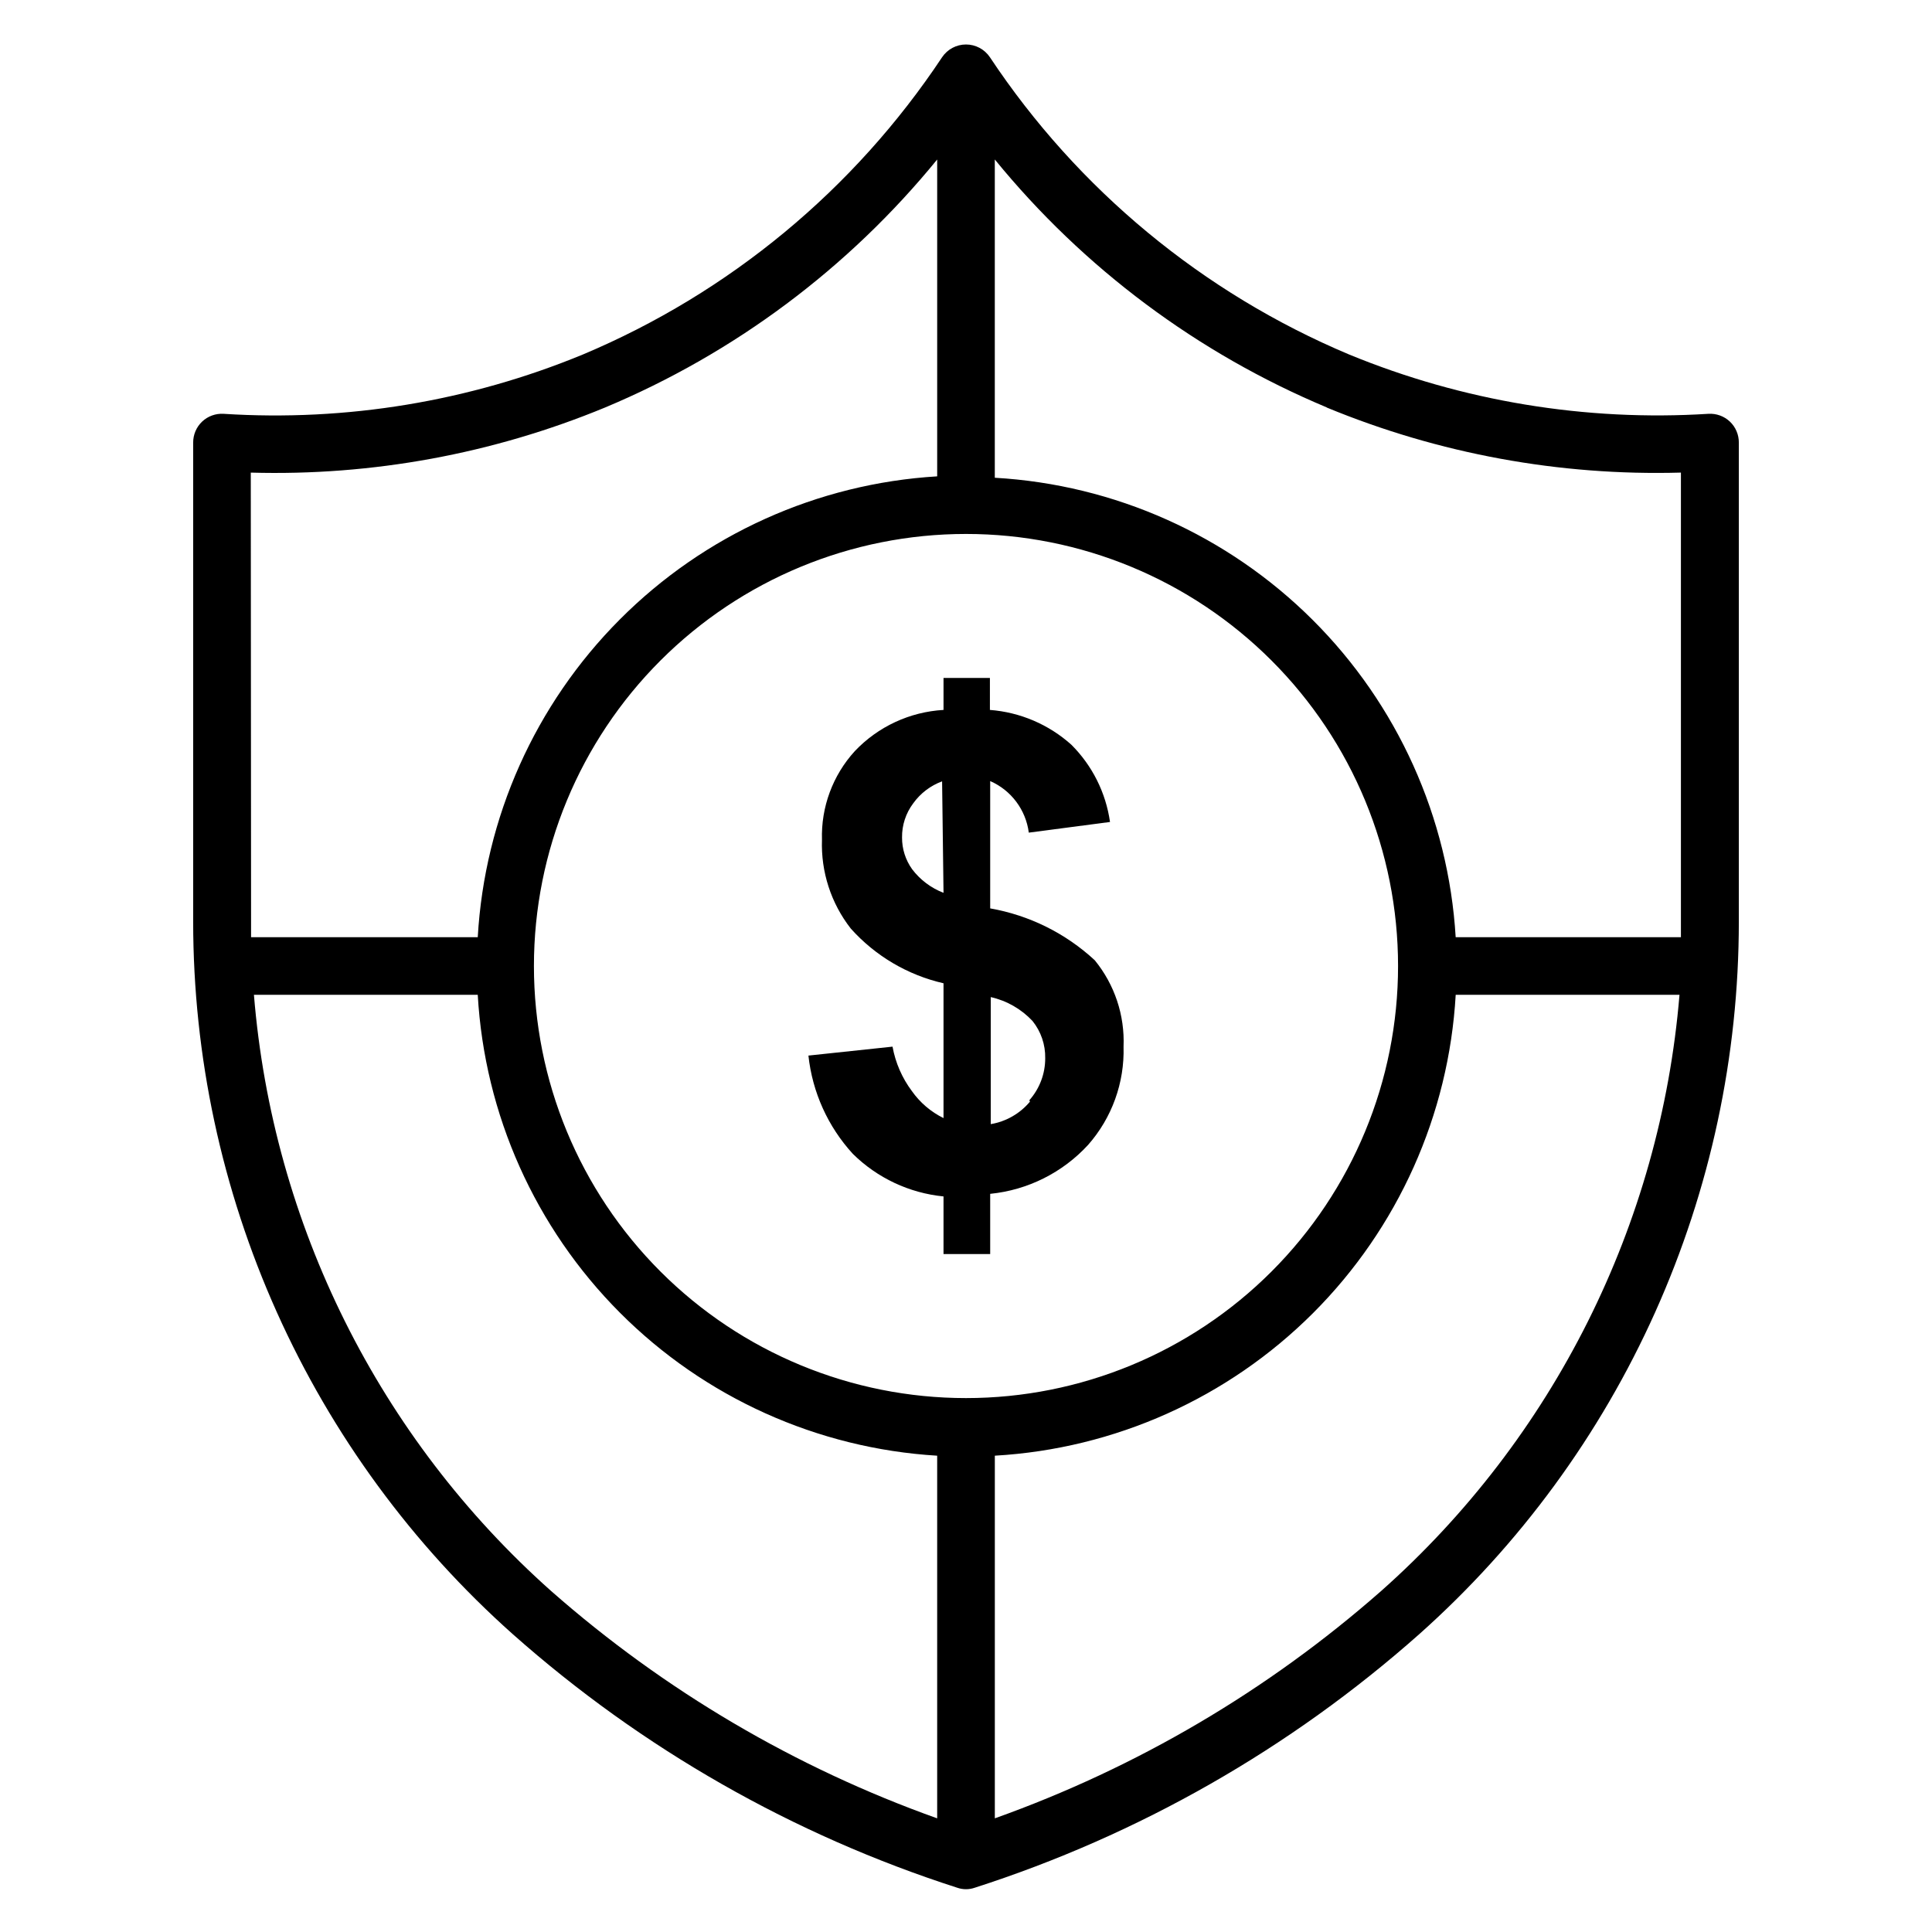
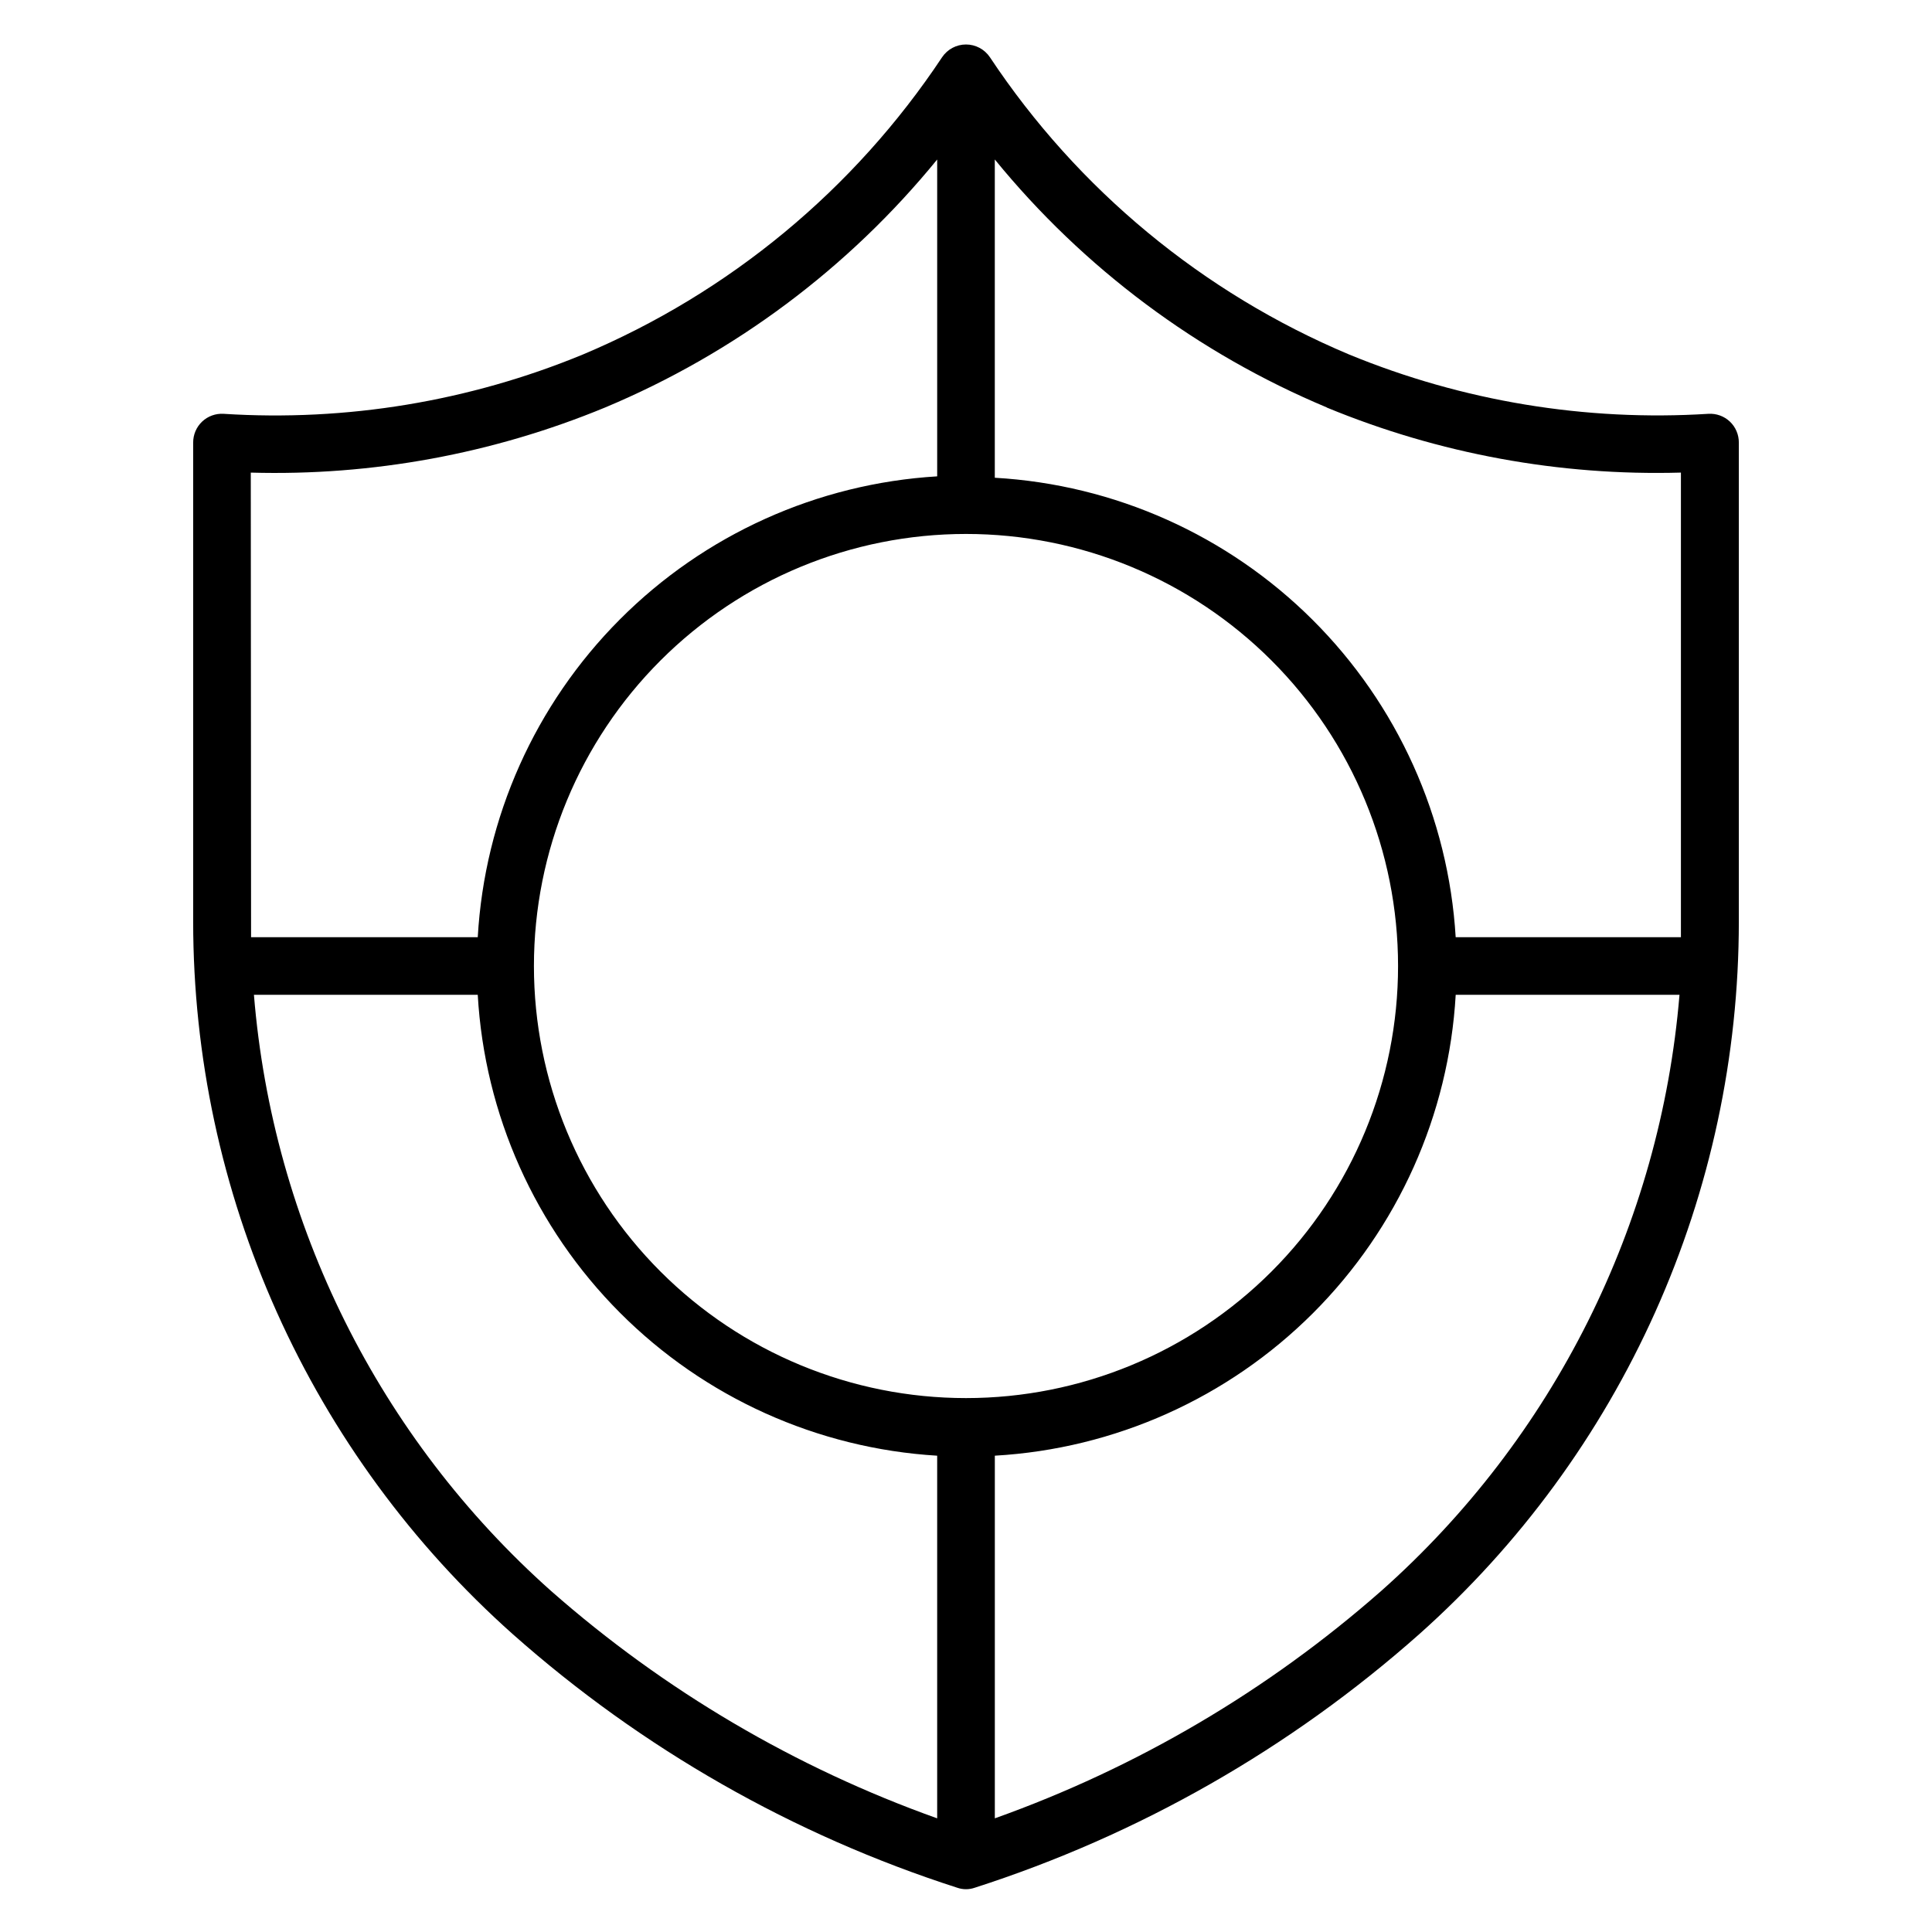
<svg xmlns="http://www.w3.org/2000/svg" fill="#000000" width="800px" height="800px" version="1.1" viewBox="144 144 512 512">
  <g>
-     <path d="m406.41 384.73v-33.738c5.574 2.441 9.453 7.629 10.23 13.664l21.523-2.824c-1.102-7.75-4.691-14.93-10.227-20.457-5.984-5.379-13.582-8.625-21.602-9.238v-8.473h-12.293v8.473c-8.938 0.516-17.348 4.418-23.508 10.918-5.848 6.406-8.969 14.84-8.703 23.508-0.297 8.492 2.406 16.816 7.633 23.512 6.496 7.262 15.082 12.328 24.578 14.504v35.727c-3.356-1.652-6.242-4.117-8.395-7.176-2.594-3.469-4.344-7.496-5.117-11.758l-22.289 2.367c1.047 9.707 5.164 18.828 11.758 26.031 6.481 6.41 14.973 10.398 24.043 11.297v15.266h12.367v-15.953c9.949-0.996 19.188-5.613 25.953-12.977 6.316-7.172 9.672-16.477 9.391-26.031 0.344-8.309-2.371-16.457-7.633-22.898-7.723-7.148-17.344-11.922-27.711-13.742zm-12.367-4.121c-3.301-1.27-6.184-3.438-8.32-6.258-1.754-2.449-2.688-5.387-2.672-8.398-0.043-3.273 1.004-6.473 2.977-9.082 1.91-2.656 4.566-4.676 7.637-5.805zm22.902 55.344c-2.641 3.16-6.32 5.269-10.383 5.953v-33.664c4.242 0.953 8.098 3.164 11.07 6.336 2.238 2.789 3.426 6.273 3.359 9.848 0.016 4.106-1.48 8.07-4.199 11.145z" />
-     <path d="m602.44 255.73c-1.539-1.453-3.613-2.199-5.723-2.062-32.512 2.043-65.062-3.332-95.191-15.723-38.793-16.316-71.906-43.723-95.188-78.777-1.418-2.113-3.797-3.379-6.336-3.379-2.543 0-4.918 1.266-6.336 3.379-23.285 35.055-56.398 62.461-95.191 78.777-30.117 12.426-62.676 17.805-95.188 15.723-2.113-0.137-4.188 0.609-5.727 2.062-1.523 1.449-2.379 3.469-2.367 5.57v126.95c0.012 35.676 7.562 70.941 22.168 103.49 14.602 32.551 35.926 61.641 62.566 85.363 34.18 30.316 74.289 53.191 117.78 67.176 1.484 0.508 3.098 0.508 4.582 0 43.492-13.984 83.602-36.859 117.79-67.176 26.641-23.723 47.961-52.812 62.562-85.363 14.605-32.547 22.16-67.812 22.168-103.49v-126.95c0.012-2.102-0.844-4.121-2.367-5.57zm-106.87-3.742c29.738 12.285 61.73 18.16 93.891 17.254v119 4.121h-59.691c-1.914-31.73-15.406-61.656-37.918-84.098-22.516-22.445-52.484-35.844-84.219-37.656v-84.348c23.5 28.797 53.727 51.371 88.012 65.723zm-95.57 262.52c-30.371 0-59.492-12.062-80.965-33.535-21.477-21.473-33.539-50.598-33.539-80.965 0-30.371 12.062-59.492 33.539-80.965 21.473-21.477 50.594-33.539 80.965-33.539 30.367 0 59.492 12.062 80.965 33.539 21.473 21.473 33.535 50.594 33.535 80.965 0 30.367-12.062 59.492-33.535 80.965s-50.598 33.535-80.965 33.535zm-189.54-245.26c32.16 0.906 64.152-4.969 93.891-17.254 34.285-14.352 64.512-36.926 88.012-65.723v83.969c-31.73 1.91-61.656 15.402-84.098 37.918-22.445 22.512-35.844 52.48-37.656 84.215h-60.074v-4.121zm0.84 138.39h59.312-0.004c1.812 31.734 15.211 61.703 37.656 84.219 22.441 22.512 52.367 36.004 84.098 37.918v96.105c-37.602-13.418-72.312-33.855-102.29-60.23-45.598-40.582-73.812-97.172-78.777-158.01zm298.7 158.01c-30 26.379-64.738 46.816-102.36 60.23v-96.105c31.797-1.824 61.816-15.277 84.34-37.797 22.52-22.523 35.973-52.543 37.797-84.34h59.312-0.004c-5.07 60.879-33.391 117.46-79.082 158.01z" />
+     <path d="m602.44 255.73c-1.539-1.453-3.613-2.199-5.723-2.062-32.512 2.043-65.062-3.332-95.191-15.723-38.793-16.316-71.906-43.723-95.188-78.777-1.418-2.113-3.797-3.379-6.336-3.379-2.543 0-4.918 1.266-6.336 3.379-23.285 35.055-56.398 62.461-95.191 78.777-30.117 12.426-62.676 17.805-95.188 15.723-2.113-0.137-4.188 0.609-5.727 2.062-1.523 1.449-2.379 3.469-2.367 5.57v126.95c0.012 35.676 7.562 70.941 22.168 103.49 14.602 32.551 35.926 61.641 62.566 85.363 34.18 30.316 74.289 53.191 117.78 67.176 1.484 0.508 3.098 0.508 4.582 0 43.492-13.984 83.602-36.859 117.79-67.176 26.641-23.723 47.961-52.812 62.562-85.363 14.605-32.547 22.16-67.812 22.168-103.49v-126.95c0.012-2.102-0.844-4.121-2.367-5.57zm-106.87-3.742c29.738 12.285 61.73 18.16 93.891 17.254v119 4.121h-59.691c-1.914-31.73-15.406-61.656-37.918-84.098-22.516-22.445-52.484-35.844-84.219-37.656v-84.348c23.5 28.797 53.727 51.371 88.012 65.723zm-95.57 262.52c-30.371 0-59.492-12.062-80.965-33.535-21.477-21.473-33.539-50.598-33.539-80.965 0-30.371 12.062-59.492 33.539-80.965 21.473-21.477 50.594-33.539 80.965-33.539 30.367 0 59.492 12.062 80.965 33.539 21.473 21.473 33.535 50.594 33.535 80.965 0 30.367-12.062 59.492-33.535 80.965s-50.598 33.535-80.965 33.535zm-189.54-245.26c32.16 0.906 64.152-4.969 93.891-17.254 34.285-14.352 64.512-36.926 88.012-65.723v83.969c-31.73 1.91-61.656 15.402-84.098 37.918-22.445 22.512-35.844 52.48-37.656 84.215h-60.074zm0.84 138.39h59.312-0.004c1.812 31.734 15.211 61.703 37.656 84.219 22.441 22.512 52.367 36.004 84.098 37.918v96.105c-37.602-13.418-72.312-33.855-102.29-60.23-45.598-40.582-73.812-97.172-78.777-158.01zm298.7 158.01c-30 26.379-64.738 46.816-102.36 60.23v-96.105c31.797-1.824 61.816-15.277 84.34-37.797 22.52-22.523 35.973-52.543 37.797-84.34h59.312-0.004c-5.07 60.879-33.391 117.46-79.082 158.01z" />
  </g>
</svg>